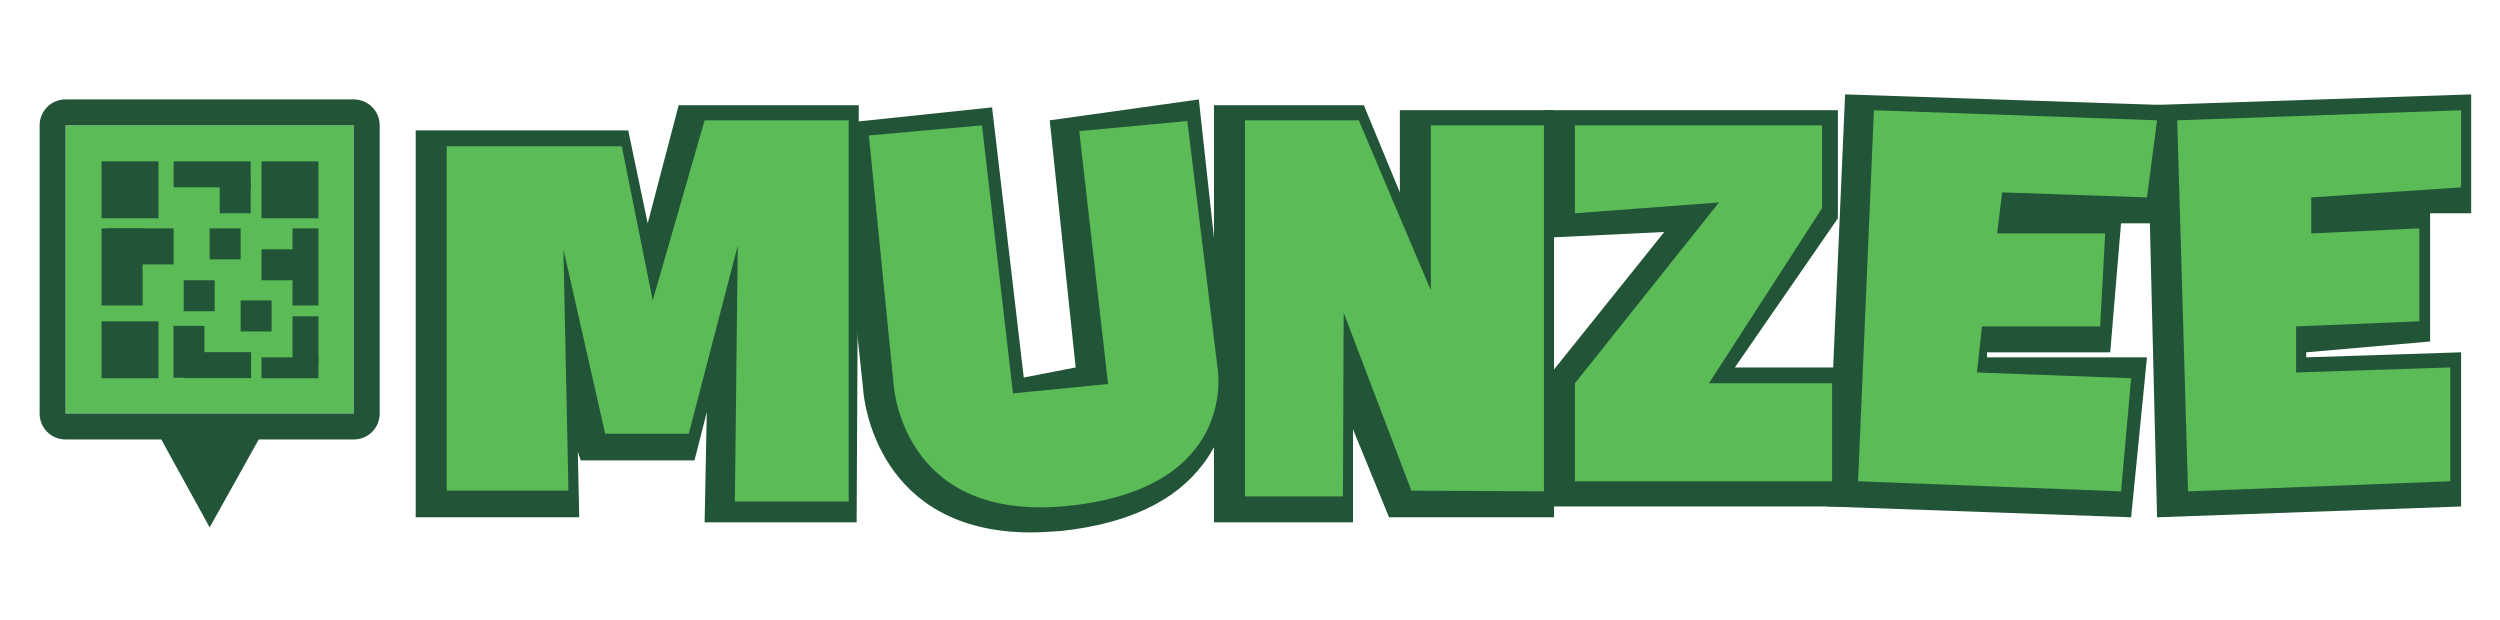
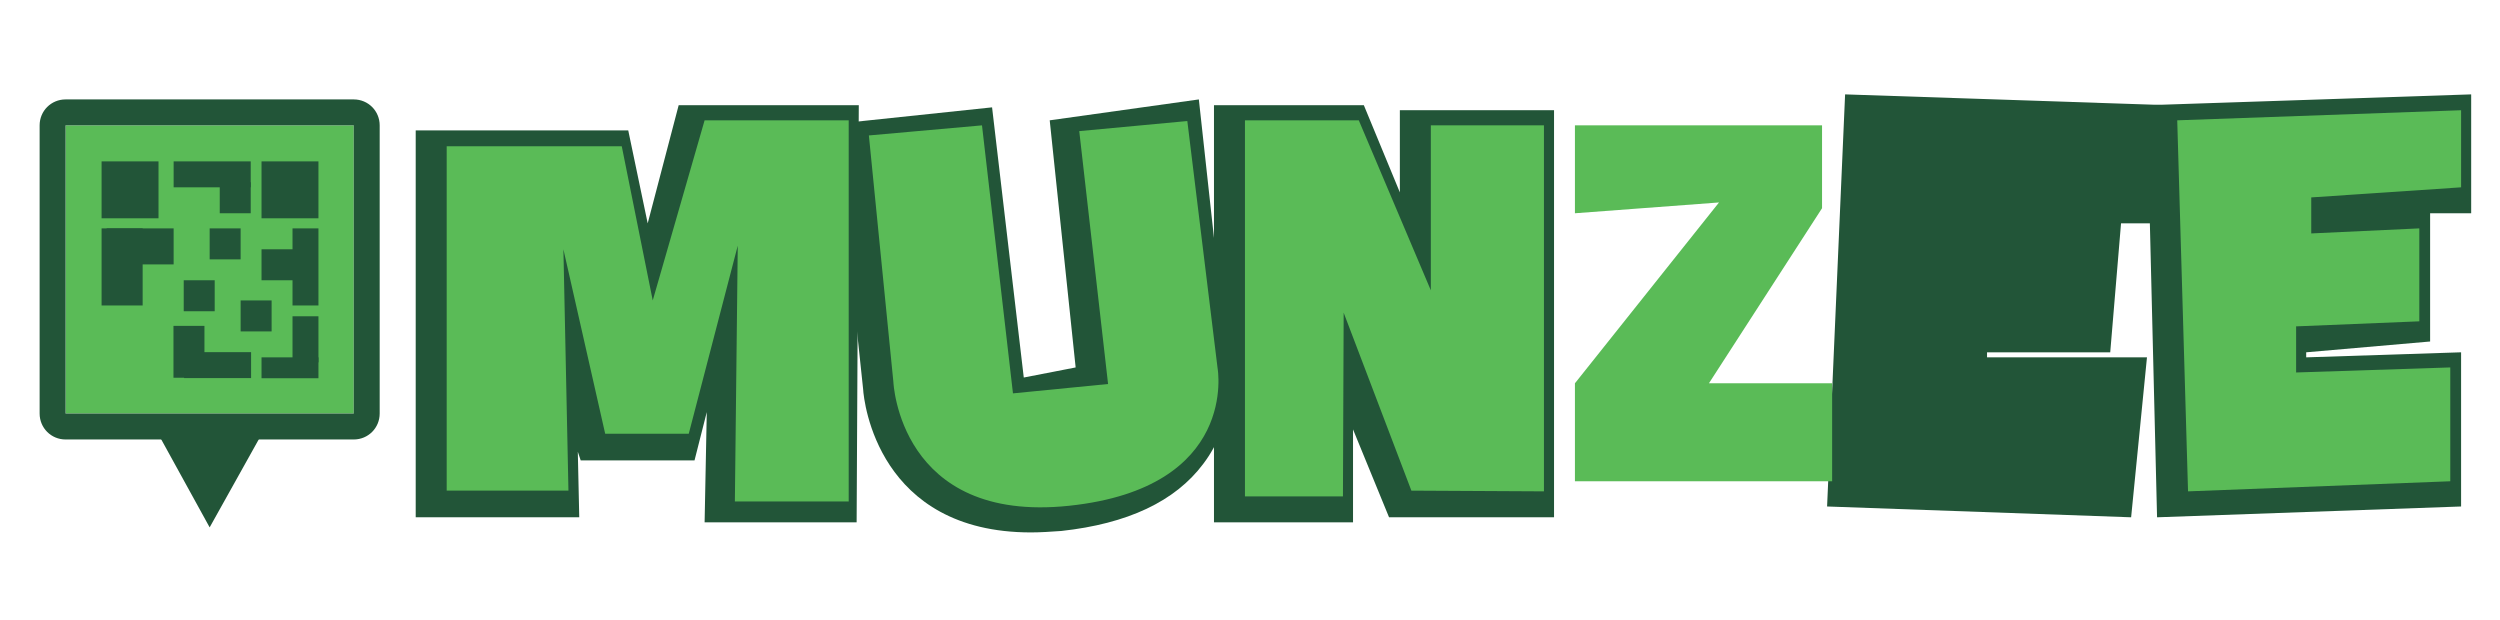
<svg xmlns="http://www.w3.org/2000/svg" version="1.1" id="Isolation_Mode" x="0px" y="0px" viewBox="0 0 347 86" style="enable-background:new 0 0 347 86;" xml:space="preserve">
  <style type="text/css">
	.st0{fill:#5ABB57;}
	.st1{fill:#225538;}
</style>
  <g>
    <g>
      <rect x="9.1" y="17.4" class="st0" width="40" height="40" />
      <polygon class="st1" points="29.1,73.2 36.3,60.3 22,60.3   " />
      <g>
        <path class="st1" d="M49.1,17.4v40h-40v-40H49.1 M49.1,13.8h-40c-2,0-3.6,1.6-3.6,3.6v40c0,2,1.6,3.6,3.6,3.6h40     c2,0,3.6-1.6,3.6-3.6v-40C52.7,15.4,51.1,13.8,49.1,13.8L49.1,13.8z" />
      </g>
      <rect x="40.6" y="31.7" class="st1" width="3.6" height="10.7" />
      <rect x="36.3" y="34.6" class="st1" width="5" height="4.3" />
      <rect x="29.1" y="31.7" class="st1" width="4.3" height="4.3" />
      <rect x="25.5" y="38.9" class="st1" width="4.3" height="4.3" />
      <rect x="33.4" y="41.7" class="st1" width="4.3" height="4.3" />
      <rect x="36.3" y="22.4" class="st1" width="7.9" height="7.9" />
      <rect x="14.1" y="22.4" class="st1" width="7.9" height="7.9" />
-       <rect x="14.1" y="44.6" class="st1" width="7.9" height="7.9" />
      <rect x="24.1" y="22.4" class="st1" width="10.7" height="3.6" />
      <rect x="30.5" y="25.3" class="st1" width="4.3" height="4.3" />
      <rect x="14.8" y="31.7" class="st1" width="9.3" height="5" />
      <rect x="36.3" y="49.6" class="st1" width="7.9" height="2.9" />
      <rect x="40.6" y="43.9" class="st1" width="3.6" height="6.4" />
      <rect x="28.4" y="46" transform="matrix(-1.836970e-16 1 -1 -1.836970e-16 80.851 20.478)" class="st1" width="3.6" height="9.3" />
      <rect x="22.7" y="46.7" transform="matrix(6.123234e-17 -1 1 6.123234e-17 -22.623 75.131)" class="st1" width="7.2" height="4.3" />
      <rect x="14.1" y="31.7" class="st1" width="5.7" height="10.7" />
    </g>
    <g>
      <g>
        <g>
          <polygon class="st1" points="97.8,72.5 98.1,57.2 96.4,63.9 80.6,63.9 80.2,62.7 80.4,71.8 57.7,71.8 57.7,18.1 87.2,18.1       89.9,31 94.2,14.6 119.2,14.6 118.9,72.5     " />
          <path class="st1" d="M143.1,73.9c-21.2,0-23.2-18.1-23.3-19.9l-3.9-36.8l21.8-2.3l4.4,37.5l7.2-1.4l-3.6-34.3l20.7-2.9l4.1,37.5      c0.2,1,0.9,7.3-3.5,13.1c-3.9,5.2-10.5,8.3-19.7,9.3C145.9,73.8,144.4,73.9,143.1,73.9z" />
          <polygon class="st1" points="168.5,72.5 168.5,14.6 189.3,14.6 194.3,26.7 194.3,15.3 215.7,15.3 215.7,71.8 192.8,71.8       187.8,59.6 187.8,72.5     " />
-           <polygon class="st1" points="214.3,70.3 214.4,52.9 231,32.2 214.4,33 214.3,15.3 255.1,15.3 255.1,30.3 240.8,51 255.8,51       255.8,70.3     " />
          <polygon class="st1" points="253.6,70.3 256.1,13.1 300.8,14.6 299.4,31 294.4,31 292.9,48.9 275.8,48.9 275.8,49.6 298,49.6       295.8,71.8     " />
          <polygon class="st1" points="298,14.6 343,13.1 343,29.6 337.3,29.6 337.3,47.4 320.1,48.9 320.1,49.6 341.6,48.9 341.6,70.3       299.4,71.8     " />
        </g>
        <polygon class="st0" points="62,20.3 86.3,20.3 90.6,41.7 97.8,16.7 117.8,16.7 117.8,69.6 102,69.6 102.4,34.1 95.6,60.2      84,60.2 78.2,34.6 78.9,68.1 62,68.1    " />
        <path class="st0" d="M120.6,18.8l15.7-1.4l4.3,37.2l13.2-1.3l-4-35.1l15-1.4l4.2,34.3c0,0,3,16.6-20.6,19.1S124,53,124,53     L120.6,18.8z" />
        <polygon class="st0" points="188.6,16.7 172.8,16.7 172.8,68.9 186.4,68.9 186.5,43.4 195.9,68.1 214.3,68.2 214.3,17.4      198.6,17.4 198.6,40.3    " />
        <polygon class="st0" points="218.6,17.4 252.9,17.4 252.9,28.9 237.2,53.2 254.3,53.2 254.3,66.8 218.6,66.8 218.6,53.2      238.6,28.1 218.6,29.6    " />
-         <polygon class="st0" points="260.1,15.3 257.9,66.8 294.4,68.2 295.8,52.5 274.4,51.7 275.1,45.3 291.5,45.3 292.2,32.4      277.2,32.4 277.9,26.7 298,27.4 299.4,16.7    " />
        <polygon class="st0" points="302.2,16.7 303.7,68.2 340.1,66.8 340.1,51 318.7,51.7 318.7,45.3 335.8,44.6 335.8,31.7      320.8,32.4 320.8,27.4 341.6,26 341.6,15.3    " />
      </g>
    </g>
  </g>
</svg>